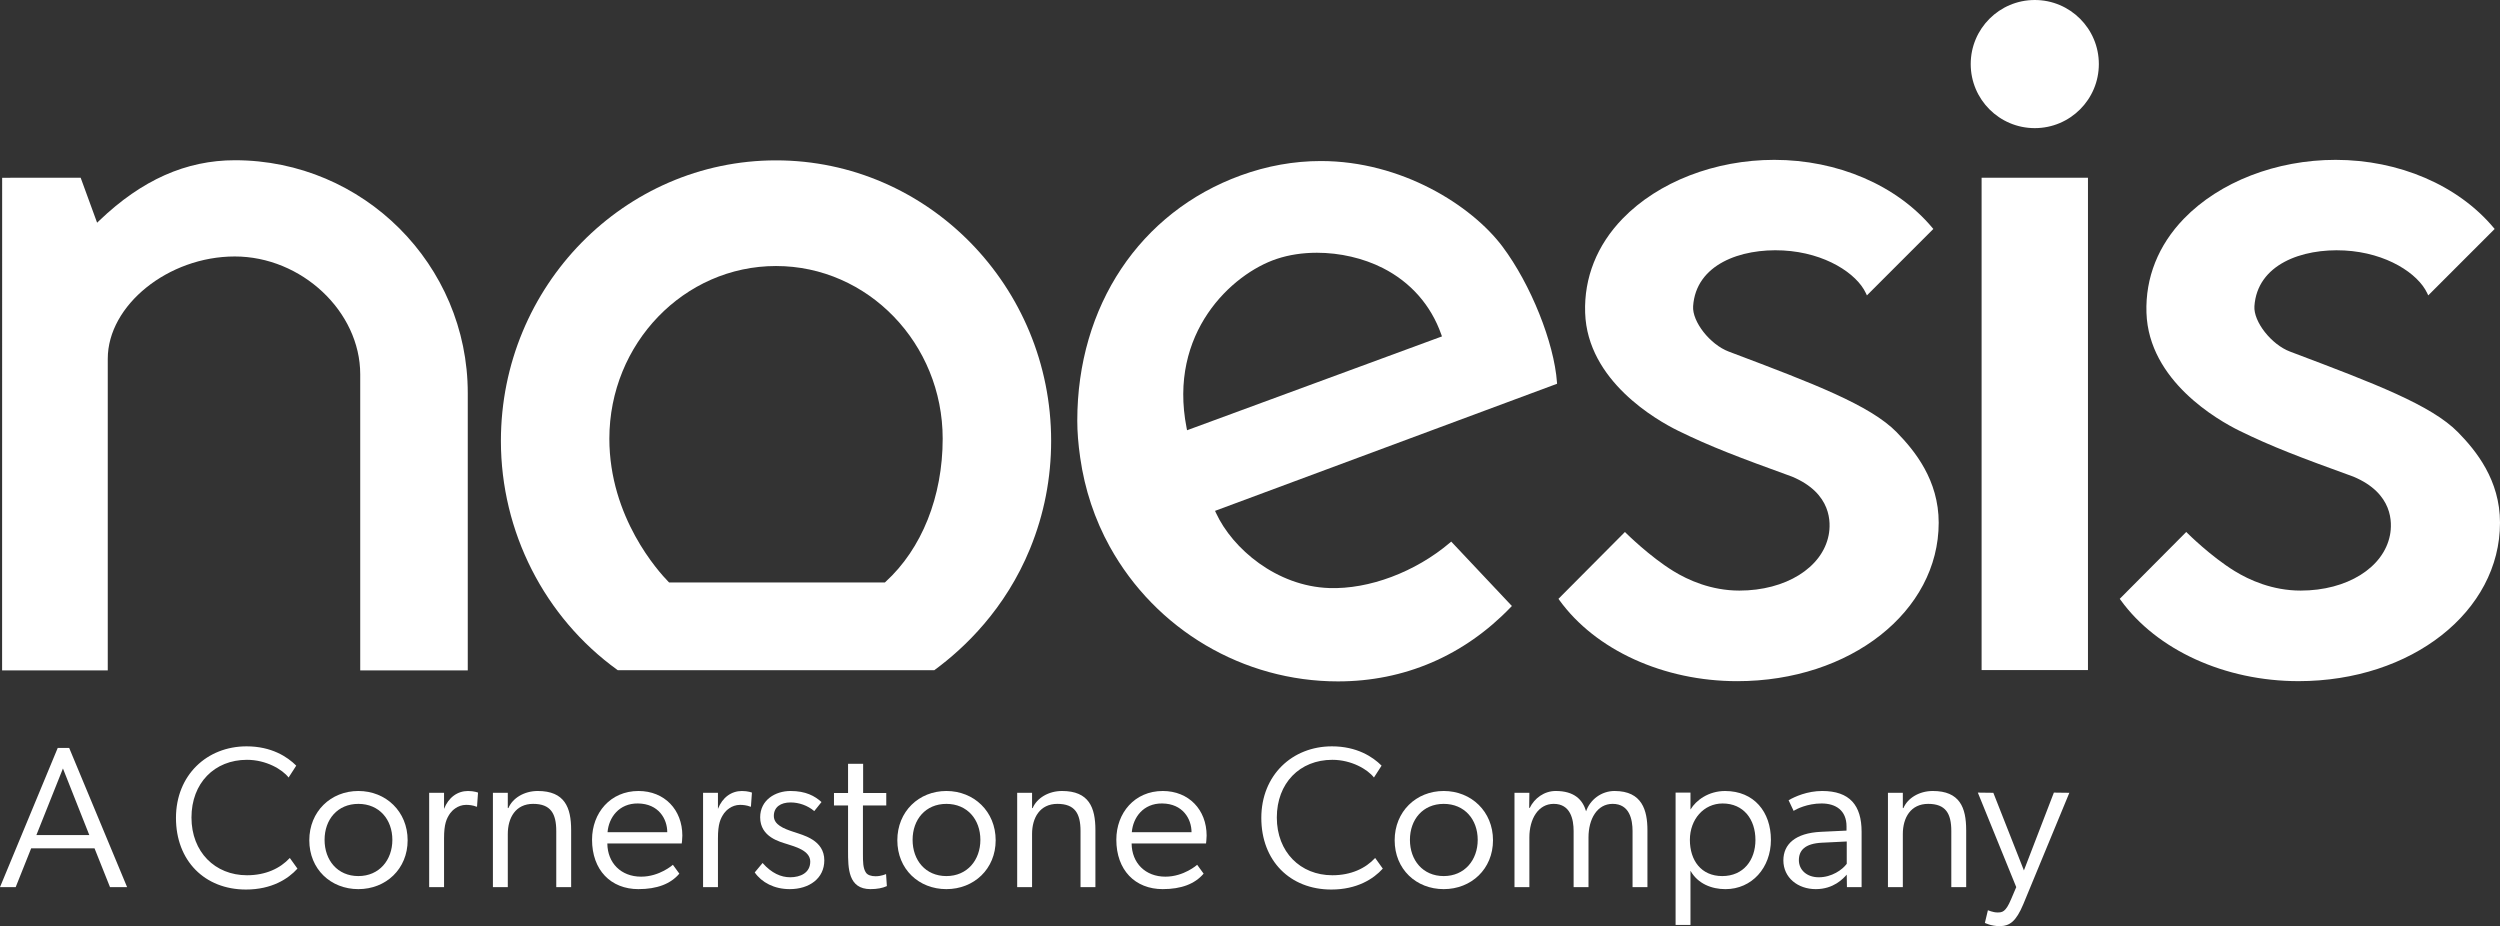
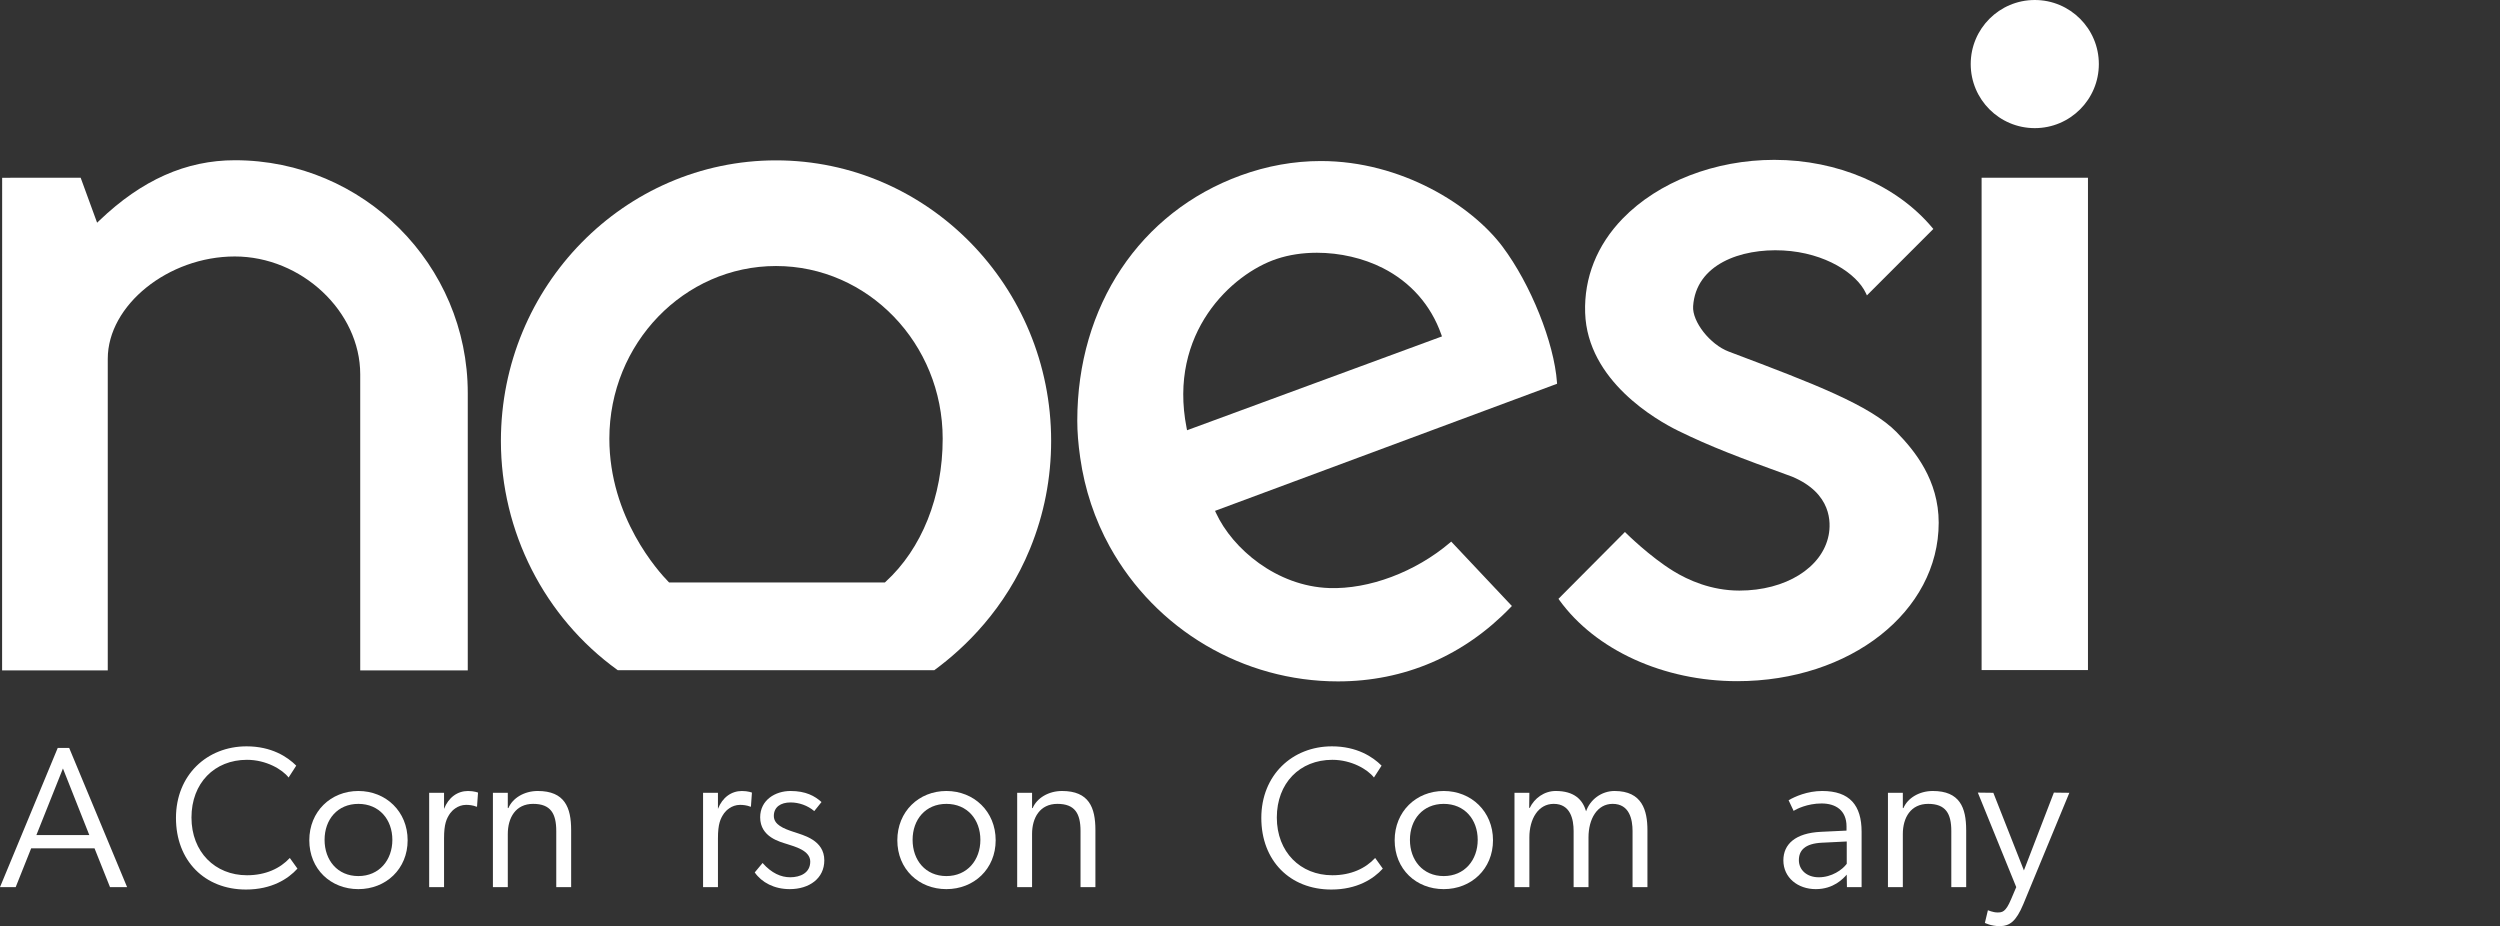
<svg xmlns="http://www.w3.org/2000/svg" id="Layer_1" viewBox="0 0 1918.39 710.68">
  <rect x="0" y="0" width="1918.39" height="710.68" fill="#333333" stroke="none" />
  <defs>
    <style>.cls-1{fill:#fff;}</style>
  </defs>
  <circle class="cls-1" cx="1561.4" cy="49.16" r="49.16" />
  <path class="cls-1" d="M1455.5,331.72c-20.51-20.93-64.71-37.65-125.89-60.78l-3.11-1.18c-14.3-5.4-28.06-22.95-27.27-34.77,2.13-31.95,36.25-44.52,69.13-42.79,32.43,1.76,56.44,17.78,63.4,32.69l.83,1.78,50.97-50.98-.81-.96c-27.32-32.6-72.64-52.06-121.23-52.06-45.54,0-89.06,16.88-116.42,45.14-19.67,20.32-29.61,45.29-28.73,72.19,1.7,52.3,54.96,82.47,71.24,90.48,24.92,12.24,46.82,20.52,87.53,35.27,30.69,12.82,29.87,35.62,28.1,44.83-4.85,25.09-33.03,42.61-68.54,42.61-21.7,0-39.48-8.13-50.58-14.94-18.29-11.24-36.06-28.89-36.24-29.06l-.97-.97-51.02,51.3.68.95c27.73,38.38,80.03,62.23,136.5,62.23,86.69,0,154.6-53.41,154.6-121.6,0-32.68-18.37-55.24-32.18-69.36v-.02Z" />
-   <path class="cls-1" d="M1886.2,331.72c-20.47-20.91-64.63-37.61-125.75-60.72l-3.24-1.23c-14.28-5.39-28.05-22.94-27.27-34.77,2.13-31.96,36.24-44.52,69.13-42.79,32.42,1.76,56.44,17.78,63.42,32.69l.83,1.77,50.97-50.98-.81-.96c-27.32-32.6-72.65-52.06-121.24-52.06-45.53,0-89.04,16.87-116.41,45.14-19.67,20.32-29.61,45.29-28.73,72.19,1.69,52.28,54.95,82.47,71.23,90.48,24.86,12.22,46.78,20.51,87.54,35.27,30.69,12.82,29.87,35.62,28.1,44.83-4.85,25.09-33.04,42.61-68.55,42.61-21.67,0-39.47-8.13-50.58-14.94-18.39-11.3-36.06-28.89-36.23-29.07l-.97-.98-51.03,51.3.68.95c27.74,38.39,80.04,62.23,136.51,62.23,86.69,0,154.59-53.41,154.59-121.6,0-32.71-18.36-55.25-32.18-69.36h0Z" />
  <rect class="cls-1" x="1520.59" y="136.39" width="81.62" height="377.79" />
  <path class="cls-1" d="M180.13,196.8c51.3,0,96.29,42.25,96.29,90.41v227.2h82.52v-212.8c0-98.51-80.15-178.65-178.66-178.65-37.48,0-71.48,15.12-103.97,46.22l-1.8,1.72-12.61-34.51-60.25.02-.04,378h81.08v-239.12c0-41.08,46.44-78.49,97.43-78.49h.01Z" />
  <path class="cls-1" d="M790.51,420.8c10.68-26.16,16.09-53.9,16.09-82.44,0-118.71-94.71-215.3-211.11-215.3s-211.12,96.58-211.12,215.3c0,69.58,33.38,135.24,89.29,175.64l.36.26h242.94l.37-.27c22.91-16.84,54.2-46.69,73.19-93.19h-.01ZM679.46,446.56l-.46.42h-165.54l-.48-.49c-7.58-7.73-45.39-49.35-45.39-109.88,0-73.05,57.37-132.48,127.89-132.48s127.89,59.43,127.89,132.48c0,44.42-16,84.49-43.91,109.94h0Z" />
  <path class="cls-1" d="M1160.16,465.02l-46.55-49.42-1,.85c-26.59,22.55-62.11,35.86-92.69,34.79-40.18-1.38-74.1-30.04-86.82-57.64l-.73-1.59,1.64-.61,260.82-96.92-.07-1.02c-2.18-30.56-20.16-75.38-41.81-104.24-23.73-31.62-77.47-65.65-139.4-65.65-20.66,0-41.31,3.71-61.39,11.01h0c-77.41,28.15-125.5,100.27-125.5,188.24,0,8.64.71,17.66,2.24,28.37,3.47,24.37,11.12,47.37,22.73,68.36,35.3,63.73,102.39,103.32,175.09,103.32,50.89,0,96.73-19.68,132.55-56.92l.9-.94h-.01ZM910.53,328.29c-14.33-72.86,34.8-118.16,69.14-129.61,9.41-3.14,19.8-4.73,30.88-4.73,17.69,0,35.64,4.17,50.55,11.73,21.42,10.88,36.93,28.5,44.86,50.96l.54,1.51-1.51.55-194.09,71.45-.37-1.87h0Z" />
  <path class="cls-1" d="M72.53,650.96H23.92l-11.88,29.78H0l44.29-106.79h8.8l44.44,106.79h-13.12l-11.88-29.78ZM48.3,589.69l-20.37,51.08h40.59l-20.22-51.08Z" />
  <path class="cls-1" d="M188.73,682.59c-31.64,0-53.7-22.07-53.7-54.94s23.77-54.94,54.17-54.94c19.14,0,31.33,8.02,38.12,14.81l-5.86,9.11c-4.78-6.17-17.13-13.58-31.94-13.58-25,0-42.59,17.9-42.59,44.29s18.06,44.29,42.59,44.29c14.35,0,25.46-5.25,32.87-13.27l5.86,8.18c-7.1,7.87-19.75,16.05-39.51,16.05Z" />
  <path class="cls-1" d="M237.34,644.78c0-22.07,16.51-37.81,37.65-37.81s37.81,15.74,37.81,37.81-16.67,37.5-37.81,37.5-37.65-15.28-37.65-37.5ZM301.08,644.48c0-15.59-10.03-27.62-26.08-27.62s-25.93,12.04-25.93,27.62,9.88,27.78,25.93,27.78,26.08-12.35,26.08-27.78Z" />
  <path class="cls-1" d="M329.32,608.36h11.42v12.35c3.4-8.8,10.34-13.73,18.36-13.73,4.78,0,7.72,1.23,7.72,1.23l-.77,10.8h-.46c-2.47-1.08-5.71-1.39-7.87-1.39-6.64,0-10.96,4.63-12.19,6.33-2.93,4.17-4.78,8.33-4.78,19.29v37.5h-11.42v-72.38Z" />
  <path class="cls-1" d="M438.27,636.91v43.83h-11.42v-43.06c0-13.43-4.32-20.83-17.75-20.83s-19.44,10.65-19.44,23.15v40.74h-11.42v-72.38h11.42v11.73h.46c3.24-7.72,12.19-13.12,22.53-13.12,20.68,0,25.62,12.65,25.62,29.94Z" />
-   <path class="cls-1" d="M489.96,682.28c-21.3,0-35.65-14.66-35.65-37.96,0-20.52,14.04-37.35,35.65-37.35,19.91,0,33.64,14.35,33.64,34.26,0,2.62-.46,6.02-.46,6.02h-57.1c.15,14.97,10.49,25.46,25.93,25.46,14.2,0,24.38-9.11,24.38-9.11l4.94,6.79c-6.64,7.87-17.13,11.88-31.33,11.88ZM489.5,616.54c-14.51-.15-22.38,10.8-23.3,22.07h45.83c0-10.19-6.64-21.91-22.53-22.07Z" />
  <path class="cls-1" d="M539.5,608.36h11.42v12.35c3.4-8.8,10.34-13.73,18.36-13.73,4.78,0,7.72,1.23,7.72,1.23l-.77,10.8h-.46c-2.47-1.08-5.71-1.39-7.87-1.39-6.64,0-10.96,4.63-12.19,6.33-2.93,4.17-4.78,8.33-4.78,19.29v37.5h-11.42v-72.38Z" />
  <path class="cls-1" d="M606.32,673.18c7.87,0,15.43-3.4,15.43-12.04s-12.19-11.57-17.75-13.43c-5.25-1.7-20.68-5.25-20.68-20.52,0-13.27,11.57-20.22,23.3-20.22s18.67,3.86,23.77,8.49l-5.56,6.94c-5.09-4.32-11.73-6.64-18.21-6.64-7.56,0-12.81,3.55-12.81,10.34s7.41,9.72,15.43,12.35c7.25,2.47,23.3,6.17,23.3,21.76,0,13.89-11.57,22.07-26.54,22.07-11.88,0-21.45-5.09-26.85-12.81l6.02-7.25c6.94,7.87,14.2,10.96,21.14,10.96Z" />
-   <path class="cls-1" d="M668.04,682.28c-17.28,0-17.28-16.2-17.28-29.32v-34.88h-10.8v-9.57h10.8v-22.38h11.57v22.38h17.75v9.57h-17.9v37.19c0,5.86,0,10.96,2.31,14.35,1.23,1.85,4.01,2.78,7.41,2.78,4.48,0,8.02-1.7,8.02-1.7l.62,9.26c-3.4,1.54-7.56,2.31-12.5,2.31Z" />
  <path class="cls-1" d="M688.57,644.78c0-22.07,16.51-37.81,37.65-37.81s37.81,15.74,37.81,37.81-16.67,37.5-37.81,37.5-37.65-15.28-37.65-37.5ZM752.3,644.48c0-15.59-10.03-27.62-26.08-27.62s-25.93,12.04-25.93,27.62,9.88,27.78,25.93,27.78,26.08-12.35,26.08-27.78Z" />
  <path class="cls-1" d="M840.57,636.91v43.83h-11.42v-43.06c0-13.43-4.32-20.83-17.75-20.83s-19.44,10.65-19.44,23.15v40.74h-11.42v-72.38h11.42v11.73h.46c3.24-7.72,12.19-13.12,22.53-13.12,20.68,0,25.62,12.65,25.62,29.94Z" />
-   <path class="cls-1" d="M892.27,682.28c-21.3,0-35.65-14.66-35.65-37.96,0-20.52,14.04-37.35,35.65-37.35,19.91,0,33.64,14.35,33.64,34.26,0,2.62-.46,6.02-.46,6.02h-57.1c.15,14.97,10.49,25.46,25.93,25.46,14.2,0,24.38-9.11,24.38-9.11l4.94,6.79c-6.64,7.87-17.13,11.88-31.33,11.88ZM891.8,616.54c-14.51-.15-22.38,10.8-23.3,22.07h45.83c0-10.19-6.64-21.91-22.53-22.07Z" />
  <path class="cls-1" d="M1021.58,682.59c-31.64,0-53.7-22.07-53.7-54.94s23.77-54.94,54.17-54.94c19.14,0,31.33,8.02,38.12,14.81l-5.86,9.11c-4.78-6.17-17.13-13.58-31.94-13.58-25,0-42.59,17.9-42.59,44.29s18.05,44.29,42.59,44.29c14.35,0,25.46-5.25,32.87-13.27l5.86,8.18c-7.1,7.87-19.75,16.05-39.51,16.05Z" />
  <path class="cls-1" d="M1070.2,644.78c0-22.07,16.51-37.81,37.65-37.81s37.81,15.74,37.81,37.81-16.67,37.5-37.81,37.5-37.65-15.28-37.65-37.5ZM1133.93,644.48c0-15.59-10.03-27.62-26.08-27.62s-25.93,12.04-25.93,27.62,9.88,27.78,25.93,27.78,26.08-12.35,26.08-27.78Z" />
  <path class="cls-1" d="M1239.02,606.98c21.14,0,25.15,14.97,25.15,30.09v43.67h-11.42v-43.06c0-8.8-2.31-20.83-15.28-20.83-11.88,0-18.52,11.57-18.52,25.77v38.12h-11.42v-43.06c0-8.8-2.32-20.83-15.28-20.83-11.88,0-18.67,11.57-18.67,25.77v38.12h-11.42v-72.38h11.42l-.15,11.57h.46c3.55-7.41,11.11-12.96,19.91-12.96,14.2,0,20.68,6.64,23.3,15.59,3.09-8.95,11.73-15.59,21.91-15.59Z" />
-   <path class="cls-1" d="M1285.78,608.21h11.42v12.81h.15c4.01-6.79,13.58-14.04,26.39-14.04,22.22,0,35.18,16.05,35.18,37.5s-14.66,37.81-34.88,37.81c-10.65,0-21.14-4.17-26.7-13.89l-.15-.15v41.51h-11.42v-101.54ZM1347.04,644.48c0-15.74-9.11-27.93-25.15-27.93-14.51,0-25.15,12.19-25.15,27.93s8.64,27.78,24.85,27.78,25.46-12.19,25.46-27.78Z" />
  <path class="cls-1" d="M1417.1,671.17c-2.78,3.09-10.03,11.11-23.77,11.11s-24.85-8.8-24.85-22.07c0-12.35,9.11-20.99,28.86-21.91l19.6-.93v-3.24c0-12.19-8.18-17.59-19.14-17.59s-19.44,4.32-21.45,5.71l-3.86-8.18c4.78-2.78,14.35-7.1,25.77-7.1,21.14,0,30.25,10.96,30.25,31.33v42.44h-11.26l-.15-9.57ZM1398.28,646.64c-13.43.62-17.9,6.02-17.9,13.43s6.02,13.12,15.28,13.12c9.88,0,18.06-5.71,21.45-10.34v-17.13l-18.83.93Z" />
  <path class="cls-1" d="M1508.77,636.91v43.83h-11.42v-43.06c0-13.43-4.32-20.83-17.75-20.83s-19.45,10.65-19.45,23.15v40.74h-11.42v-72.38h11.42v11.73h.46c3.24-7.72,12.19-13.12,22.53-13.12,20.68,0,25.62,12.65,25.62,29.94Z" />
  <path class="cls-1" d="M1517.72,608.21l11.88.15,23.46,59.57,22.99-59.72,11.88.15-35.34,85.49c-5.56,13.27-10.49,16.82-18.21,16.82-6.48,0-11.27-2.47-11.27-2.47l2.32-9.72s4.01,1.7,7.25,1.7c3.7,0,6.33-.15,10.49-10.03l4.01-9.41-29.48-72.53Z" />
</svg>